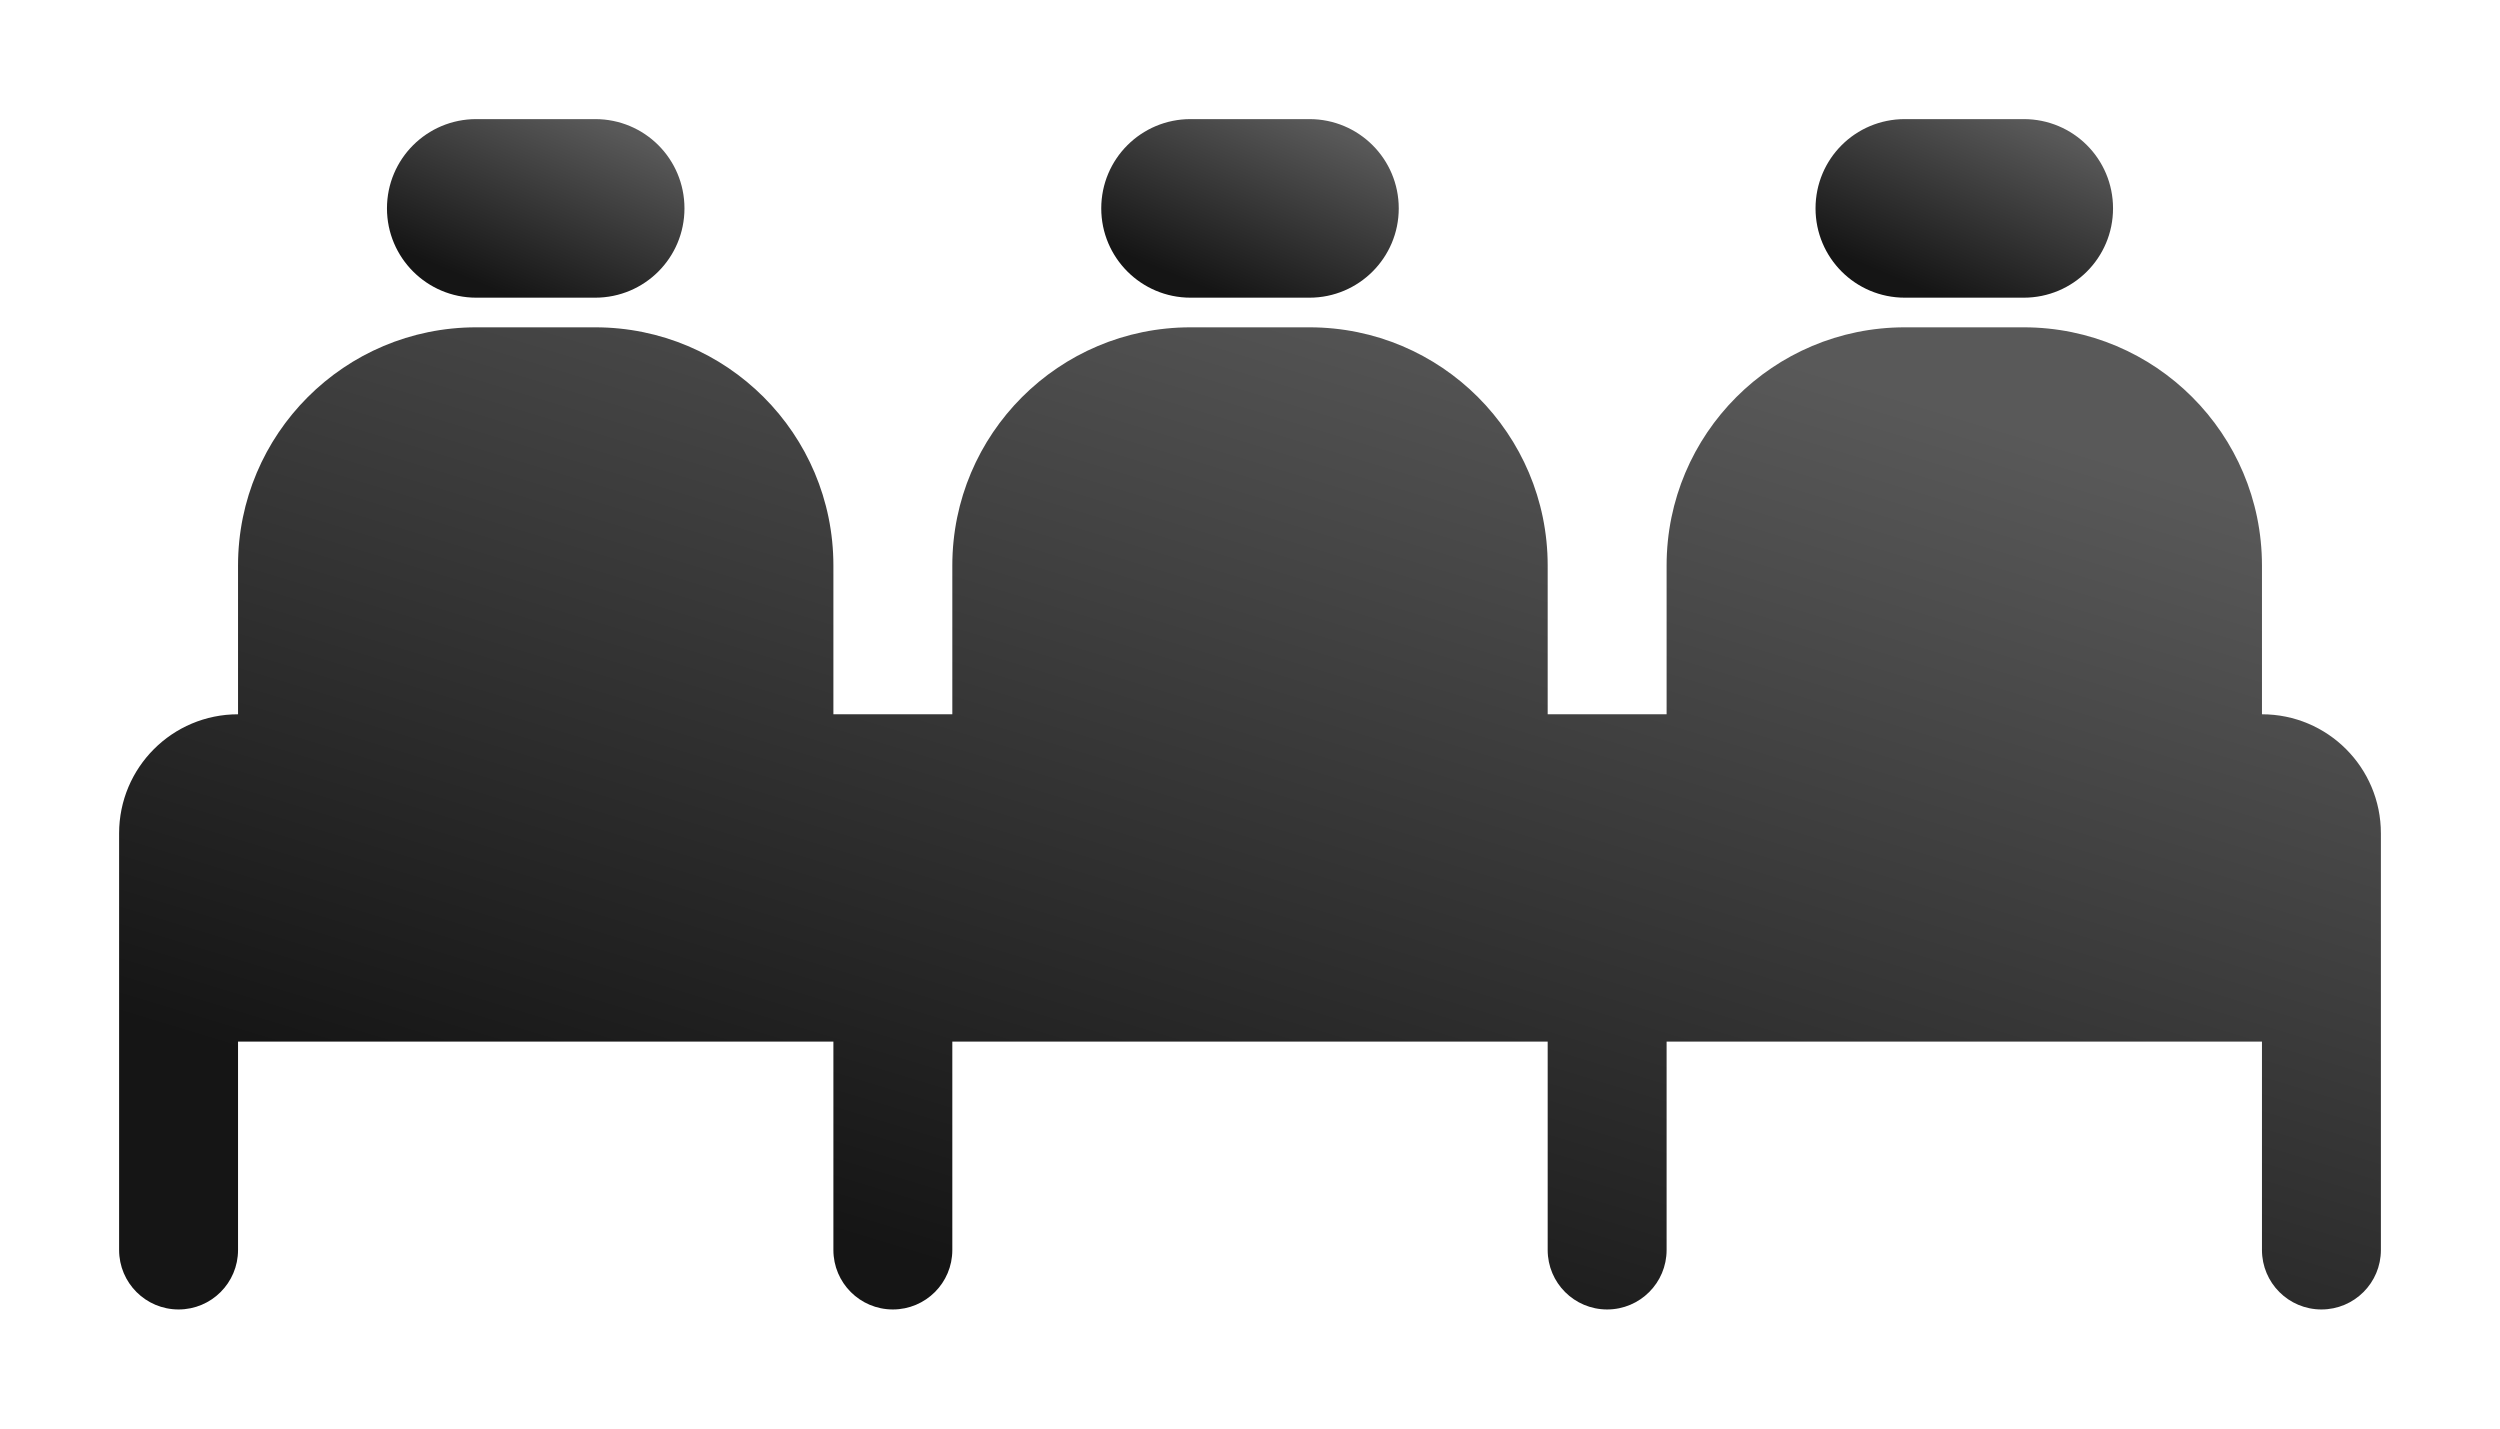
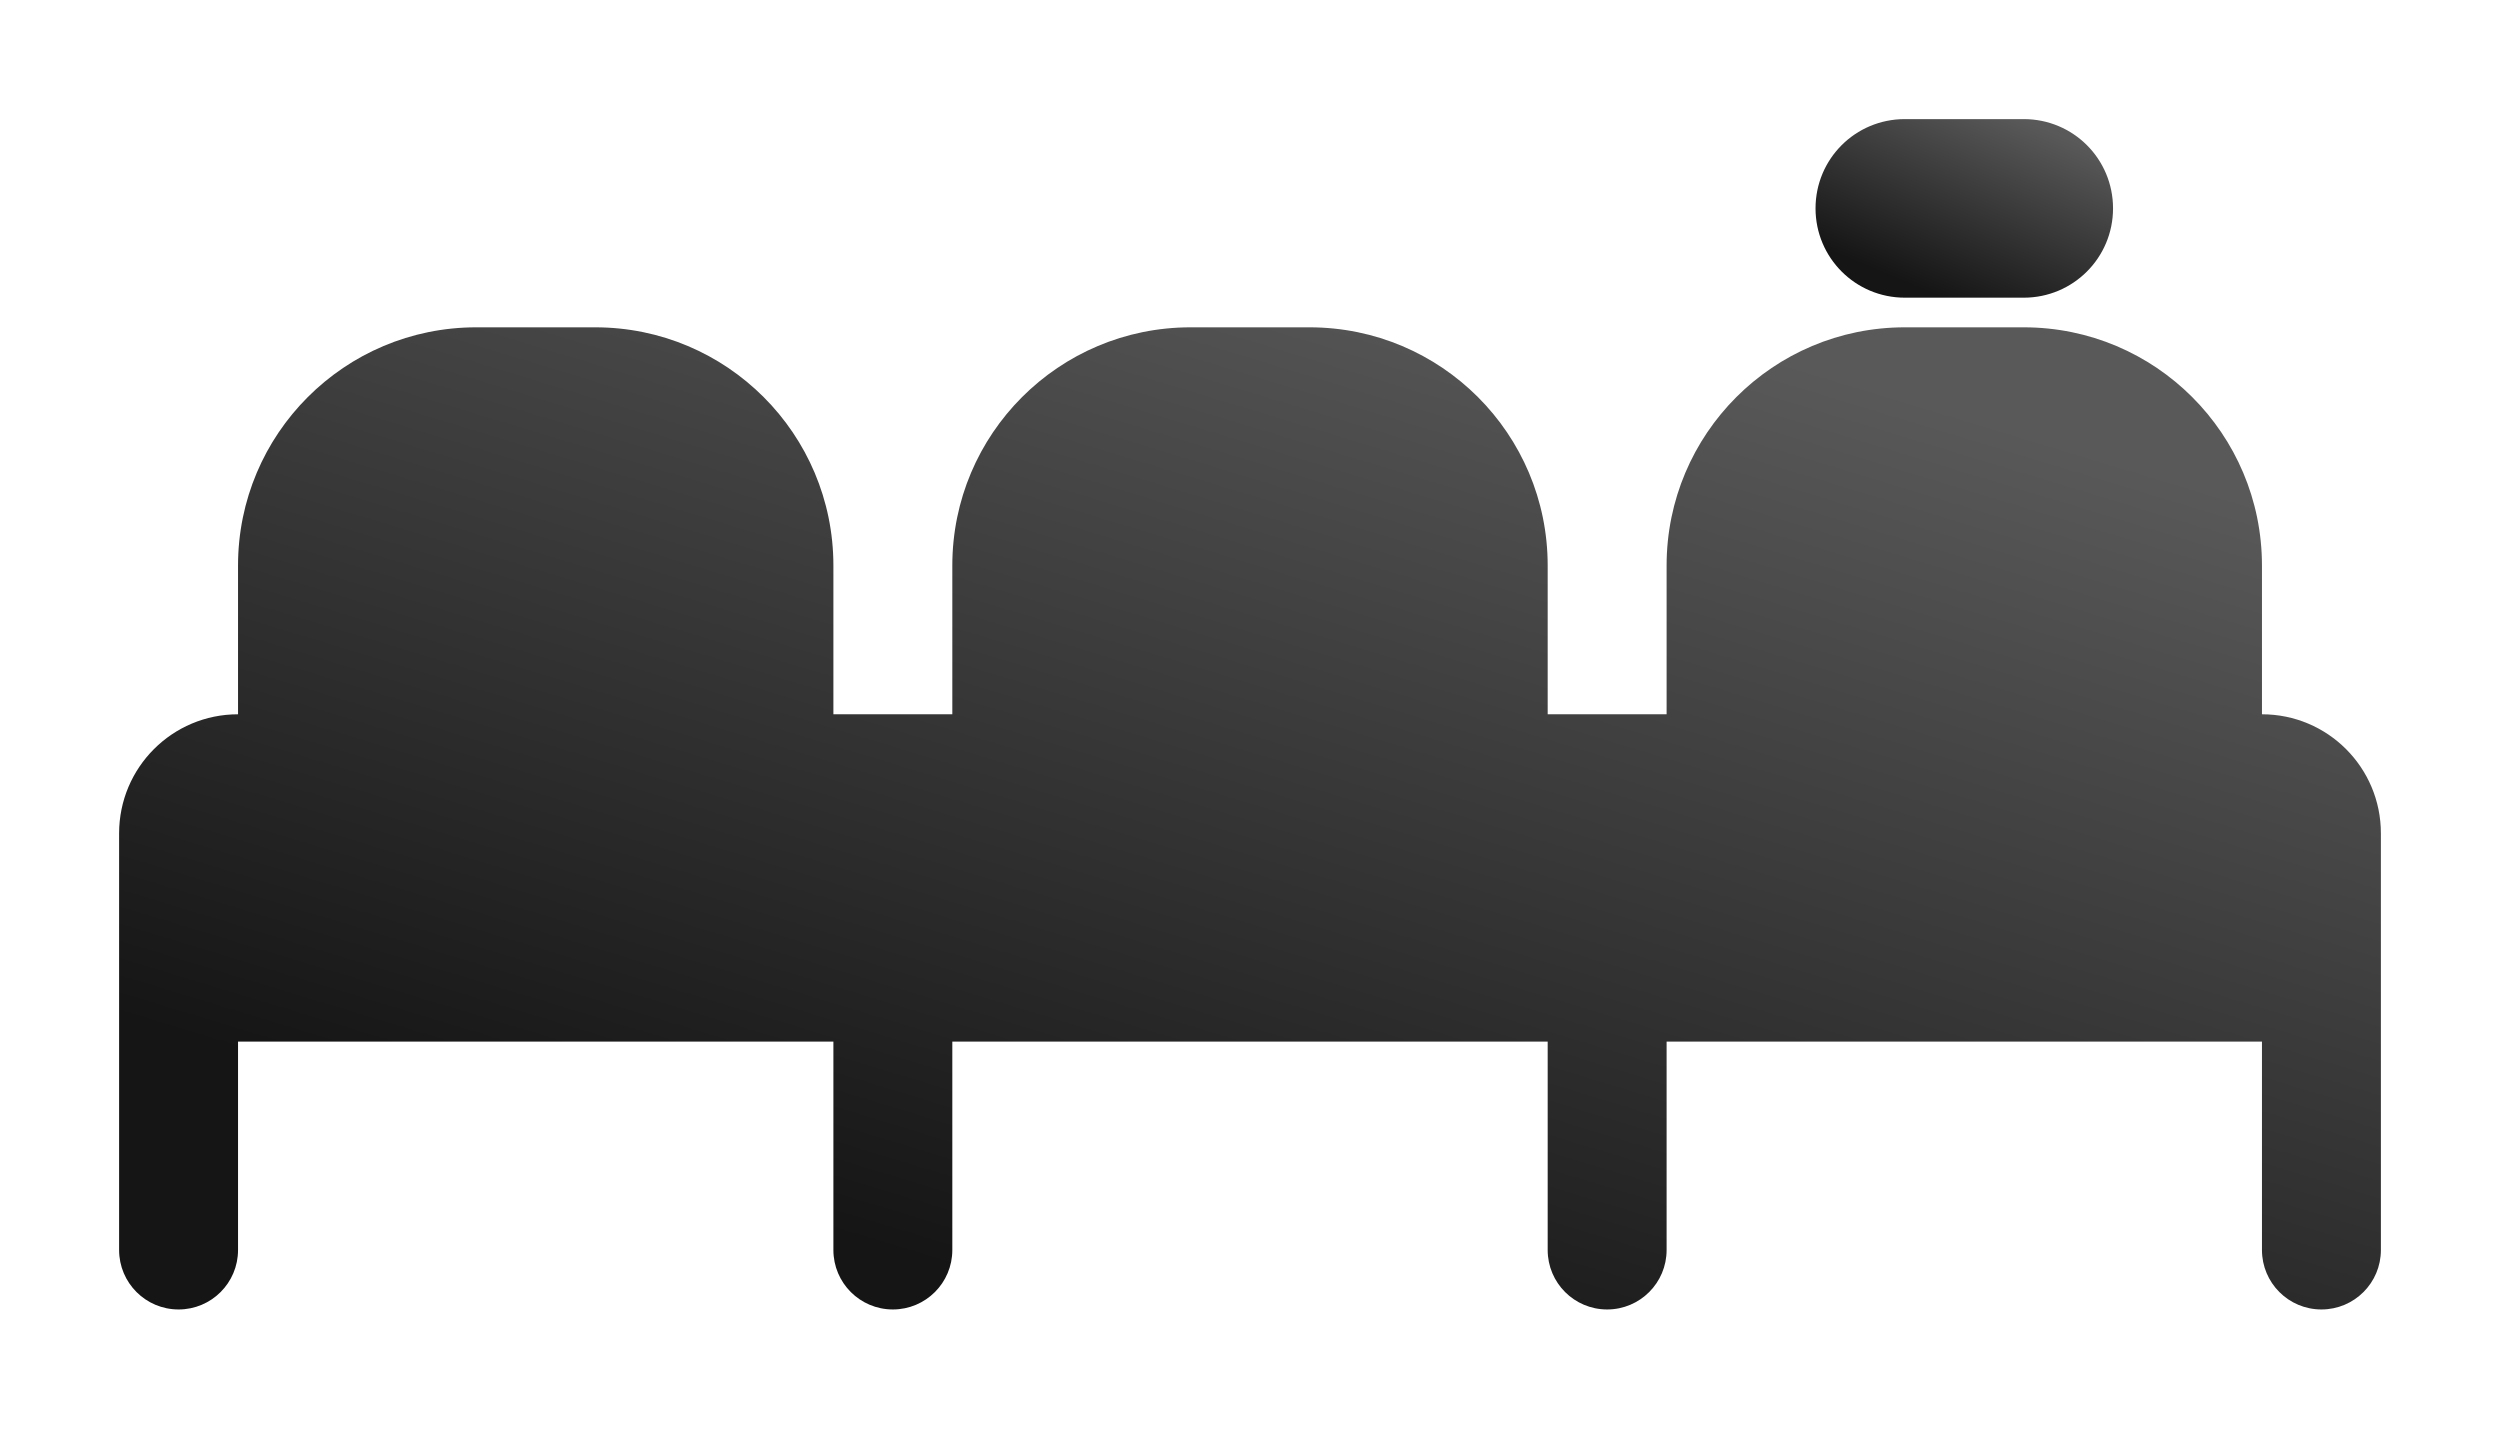
<svg xmlns="http://www.w3.org/2000/svg" width="14" height="8" viewBox="0 0 14 8" fill="none">
  <g id="Group 184">
    <path id="Union" d="M2.667 1.833C1.93 1.833 1.333 2.43 1.333 3.167V4C0.965 4 0.667 4.298 0.667 4.667V7C0.667 7.184 0.816 7.333 1 7.333C1.184 7.333 1.333 7.184 1.333 7V5.833H4.667V7C4.667 7.184 4.816 7.333 5 7.333C5.184 7.333 5.333 7.184 5.333 7V5.833H8.667V7C8.667 7.184 8.816 7.333 9 7.333C9.184 7.333 9.333 7.184 9.333 7V5.833H12.667V7C12.667 7.184 12.816 7.333 13 7.333C13.184 7.333 13.333 7.184 13.333 7V4.667C13.333 4.298 13.035 4 12.667 4V3.167C12.667 2.43 12.07 1.833 11.333 1.833H10.667C9.93 1.833 9.333 2.43 9.333 3.167V4H8.667V3.167C8.667 2.43 8.07 1.833 7.333 1.833H6.667C5.93 1.833 5.333 2.43 5.333 3.167V4H4.667V3.167C4.667 2.43 4.07 1.833 3.333 1.833H2.667Z" fill="url(#paint0_linear_1377_1668)" />
-     <path id="Vector 126 (Stroke)" fill-rule="evenodd" clip-rule="evenodd" d="M2.167 1.167C2.167 0.89 2.391 0.667 2.667 0.667H3.333C3.61 0.667 3.833 0.89 3.833 1.167C3.833 1.443 3.61 1.667 3.333 1.667H2.667C2.391 1.667 2.167 1.443 2.167 1.167Z" fill="url(#paint1_linear_1377_1668)" />
-     <path id="Vector 127 (Stroke)" fill-rule="evenodd" clip-rule="evenodd" d="M6.167 1.167C6.167 0.89 6.391 0.667 6.667 0.667H7.333C7.609 0.667 7.833 0.89 7.833 1.167C7.833 1.443 7.609 1.667 7.333 1.667H6.667C6.391 1.667 6.167 1.443 6.167 1.167Z" fill="url(#paint2_linear_1377_1668)" />
-     <path id="Vector 128 (Stroke)" fill-rule="evenodd" clip-rule="evenodd" d="M10.167 1.167C10.167 0.89 10.39 0.667 10.667 0.667H11.333C11.61 0.667 11.833 0.89 11.833 1.167C11.833 1.443 11.61 1.667 11.333 1.667H10.667C10.39 1.667 10.167 1.443 10.167 1.167Z" fill="url(#paint3_linear_1377_1668)" />
+     <path id="Vector 128 (Stroke)" fill-rule="evenodd" clip-rule="evenodd" d="M10.167 1.167C10.167 0.89 10.39 0.667 10.667 0.667H11.333C11.61 0.667 11.833 0.89 11.833 1.167C11.833 1.443 11.61 1.667 11.333 1.667H10.667C10.39 1.667 10.167 1.443 10.167 1.167" fill="url(#paint3_linear_1377_1668)" />
  </g>
  <defs>
    <linearGradient id="paint0_linear_1377_1668" x1="6.039" y1="7.333" x2="7.856" y2="1.354" gradientUnits="userSpaceOnUse">
      <stop stop-color="#151515" />
      <stop offset="0.589" stop-color="#3D3D3D" />
      <stop offset="1" stop-color="#595959" />
    </linearGradient>
    <linearGradient id="paint1_linear_1377_1668" x1="2.874" y1="1.667" x2="3.297" y2="0.657" gradientUnits="userSpaceOnUse">
      <stop stop-color="#151515" />
      <stop offset="0.589" stop-color="#3D3D3D" />
      <stop offset="1" stop-color="#595959" />
    </linearGradient>
    <linearGradient id="paint2_linear_1377_1668" x1="6.874" y1="1.667" x2="7.298" y2="0.657" gradientUnits="userSpaceOnUse">
      <stop stop-color="#151515" />
      <stop offset="0.589" stop-color="#3D3D3D" />
      <stop offset="1" stop-color="#595959" />
    </linearGradient>
    <linearGradient id="paint3_linear_1377_1668" x1="10.873" y1="1.667" x2="11.297" y2="0.657" gradientUnits="userSpaceOnUse">
      <stop stop-color="#151515" />
      <stop offset="0.589" stop-color="#3D3D3D" />
      <stop offset="1" stop-color="#595959" />
    </linearGradient>
  </defs>
</svg>